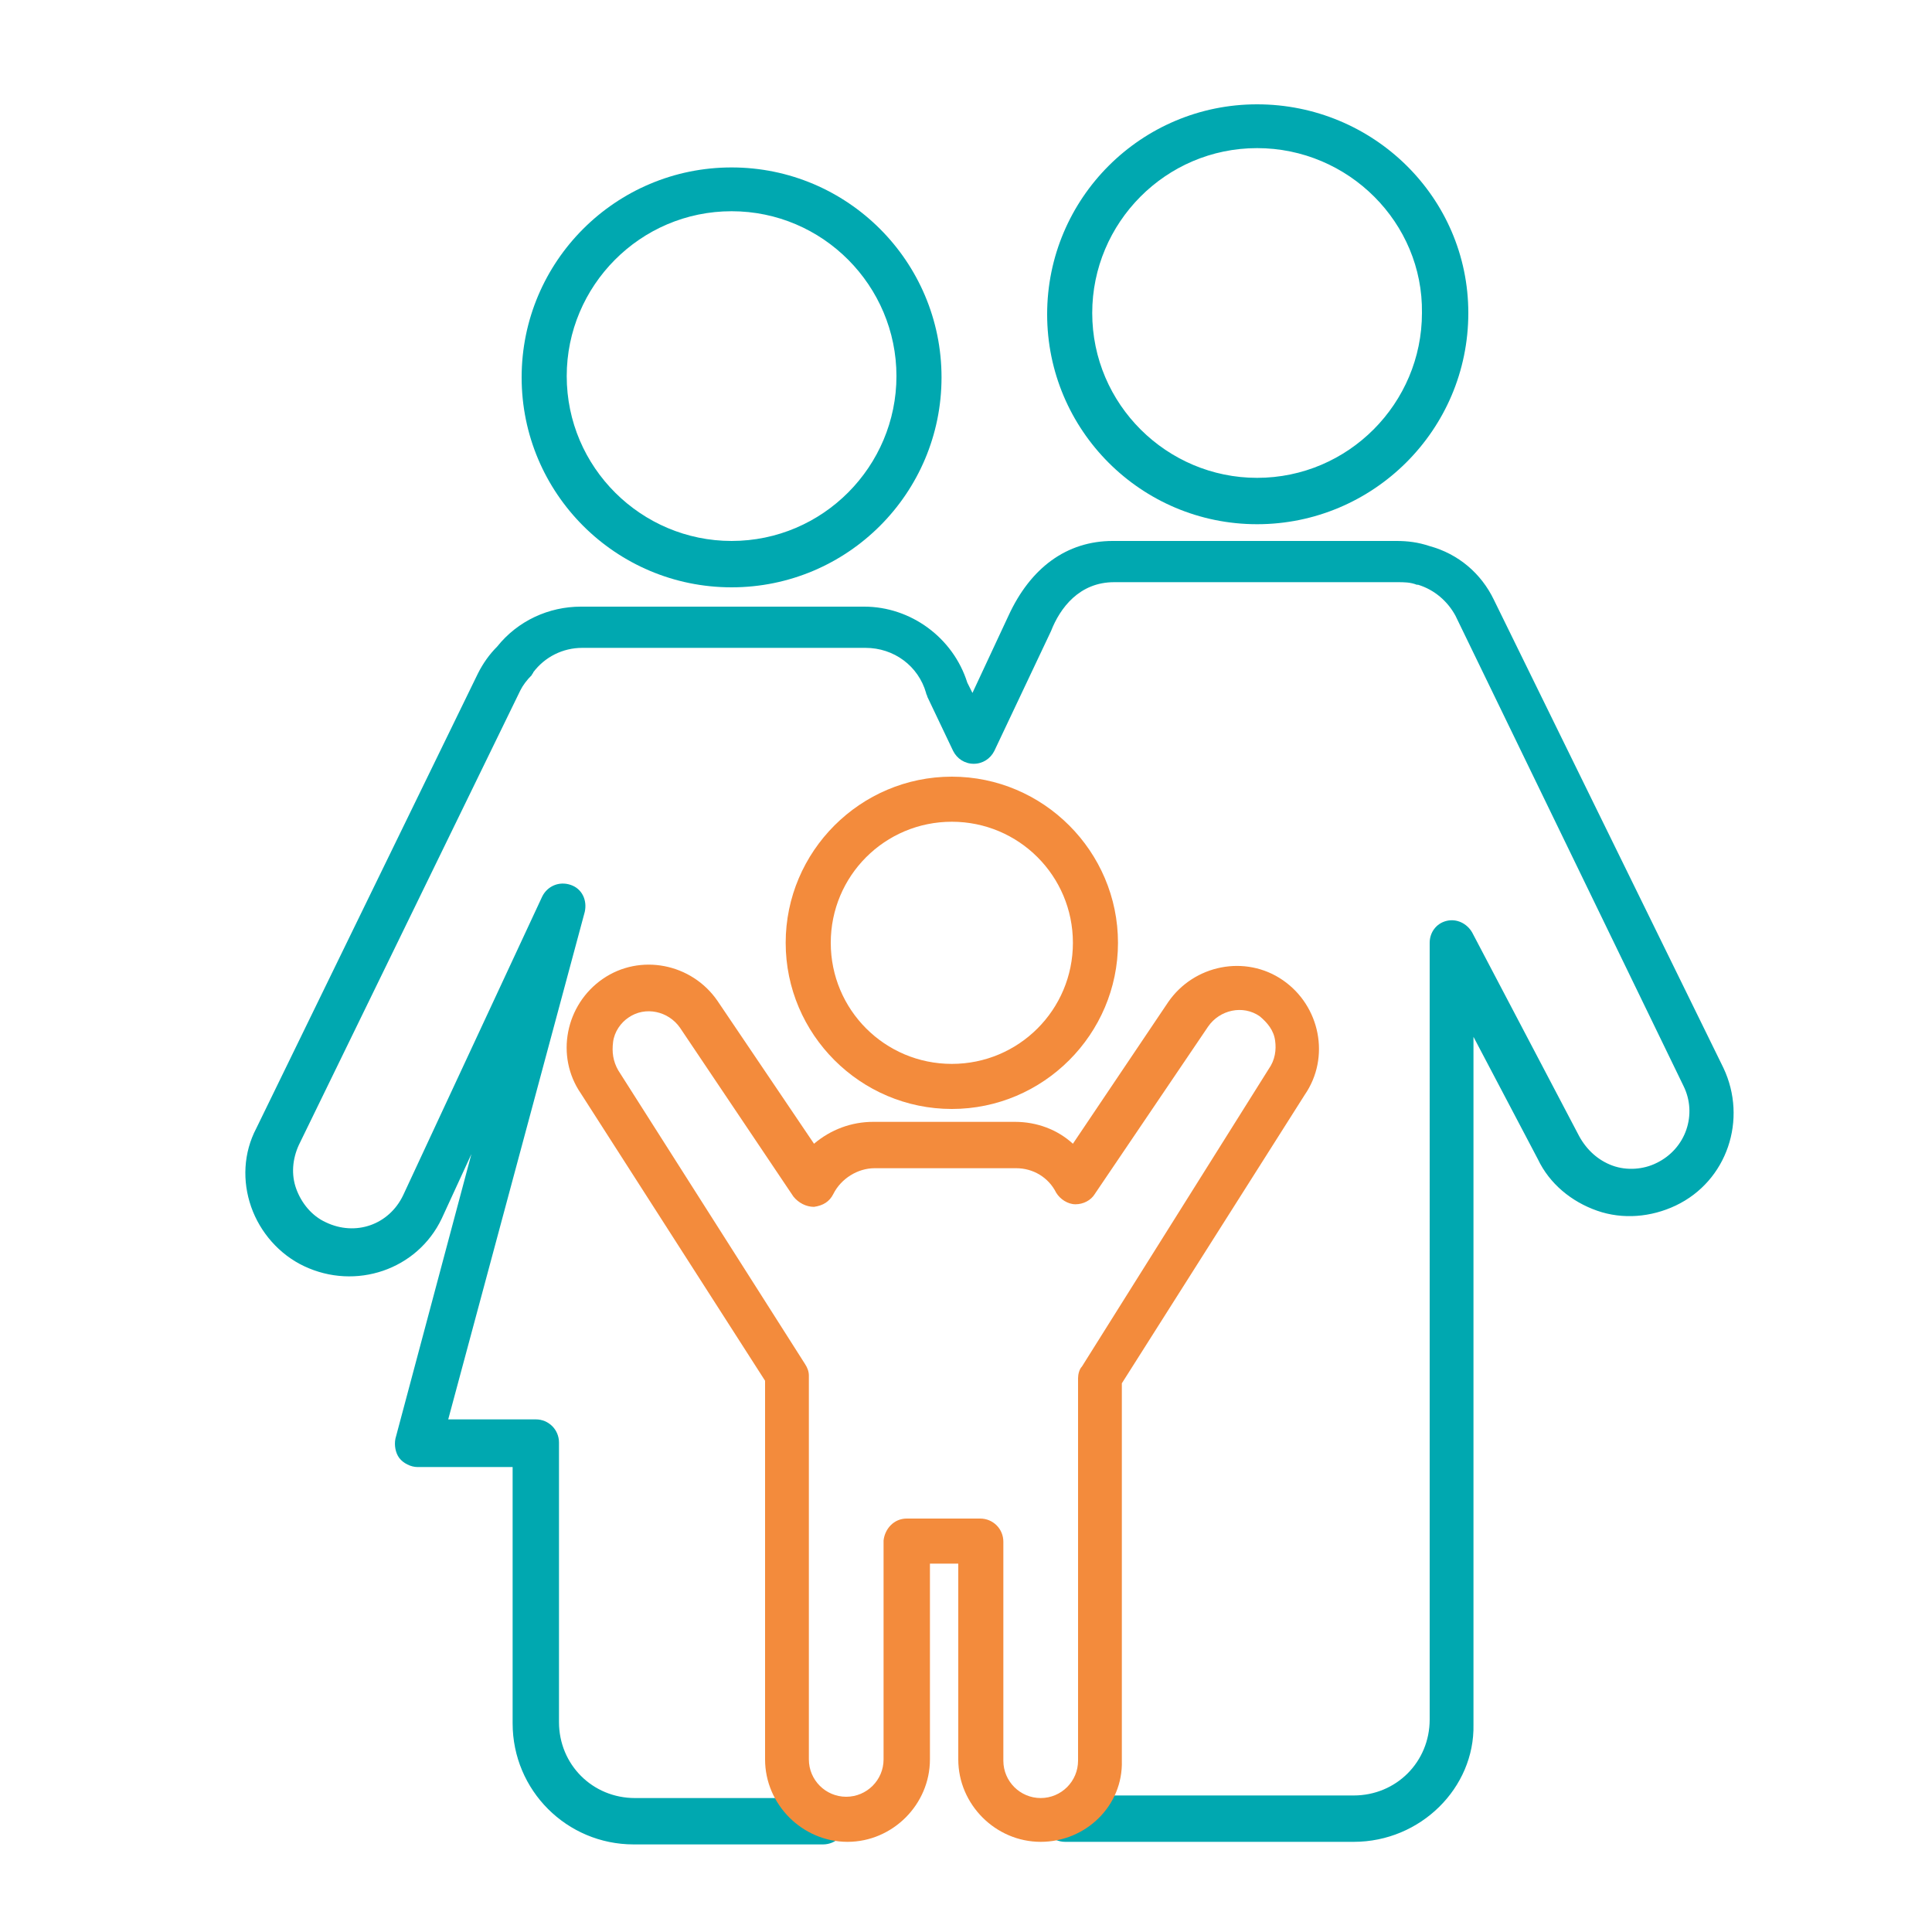
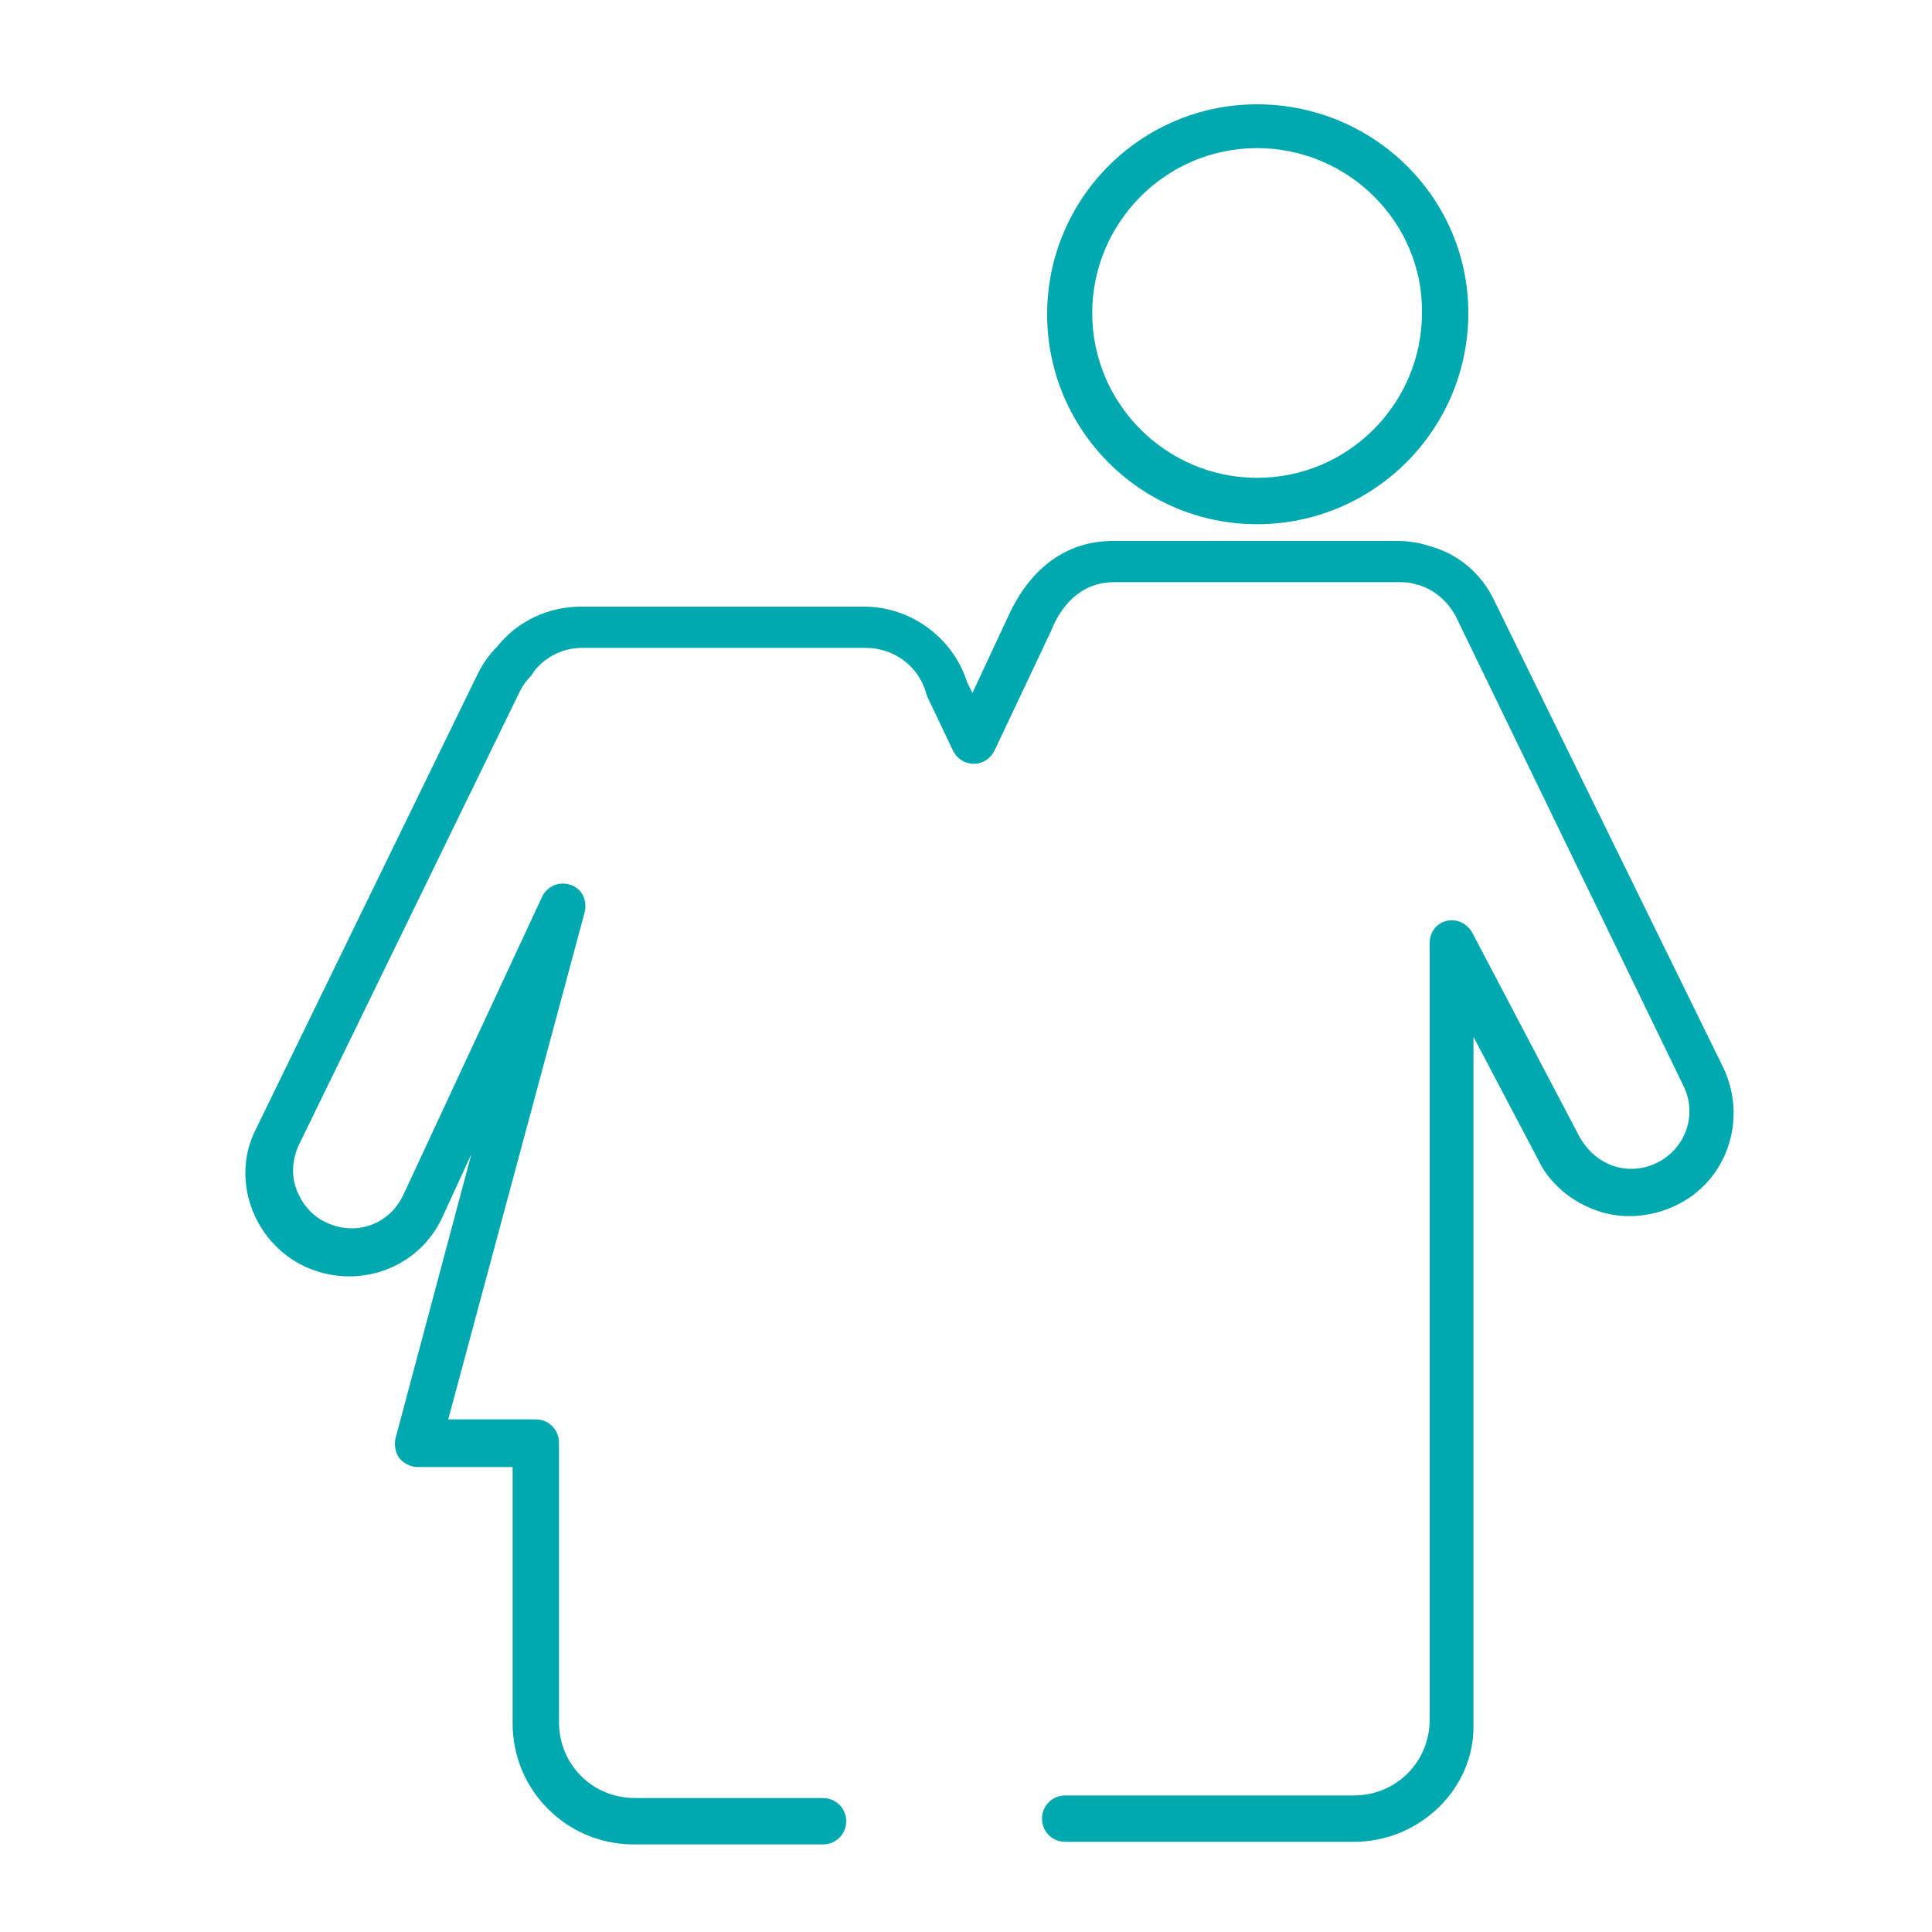
<svg xmlns="http://www.w3.org/2000/svg" version="1.1" id="Layer_1" x="0px" y="0px" viewBox="0 0 150 150" style="enable-background:new 0 0 150 150;" xml:space="preserve">
  <style type="text/css">
	.st0{fill:#00A8B0;}
	.st1{fill:#F38B3C;}
	.st2{fill:#FFFFFF;}
</style>
  <g>
    <g>
-       <path class="st0" d="M56.8,45.6c-9,0-16.3-7.3-16.3-16.3c0-9,7.3-16.3,16.3-16.3c9,0,16.3,7.3,16.3,16.3    C73.1,38.3,65.8,45.6,56.8,45.6z M56.8,16.4c-7.1,0-12.8,5.8-12.8,12.8c0,7.1,5.8,12.8,12.8,12.8c7.1,0,12.8-5.8,12.8-12.8    C69.6,22.2,63.9,16.4,56.8,16.4z" />
-     </g>
+       </g>
    <g>
      <path class="st0" d="M97.6,40.7c-9,0-16.3-7.3-16.3-16.3c0-9,7.3-16.3,16.3-16.3S114,15.3,114,24.3C114,33.4,106.6,40.7,97.6,40.7    z M97.6,11.5c-7.1,0-12.8,5.8-12.8,12.8c0,7.1,5.8,12.8,12.8,12.8c7.1,0,12.8-5.8,12.8-12.8C110.5,17.3,104.7,11.5,97.6,11.5z" />
    </g>
    <g>
      <path class="st0" d="M105.1,143H82.7c-1,0-1.8-0.8-1.8-1.8c0-1,0.8-1.8,1.8-1.8h22.4c3.3,0,5.9-2.6,5.9-5.9V73.2    c0-0.8,0.5-1.5,1.3-1.7c0.8-0.2,1.6,0.2,2,0.9l8.3,15.8c0.6,1.1,1.5,1.9,2.6,2.3c1.1,0.4,2.4,0.3,3.4-0.2c2.3-1.1,3.2-3.8,2.1-6    L113,47.8c-0.6-1.1-1.6-2-2.9-2.4c0,0-0.1,0-0.1,0c-0.5-0.2-1-0.2-1.5-0.2h-22c-2.7,0-4.2,2-4.9,3.8l-4.4,9.3    c-0.3,0.6-0.9,1-1.6,1c0,0,0,0,0,0c-0.7,0-1.3-0.4-1.6-1L72,54.1c0-0.1-0.1-0.2-0.1-0.3c-0.6-2.1-2.5-3.5-4.7-3.5l-22,0h0    c-1.5,0-2.9,0.7-3.8,1.9c0,0.1-0.1,0.1-0.1,0.2c-0.4,0.4-0.7,0.8-0.9,1.2L23.2,88.9c-0.5,1.1-0.6,2.3-0.2,3.4    c0.4,1.1,1.2,2.1,2.3,2.6c2.3,1.1,4.9,0.2,6-2.1l10.8-23.2c0.4-0.8,1.3-1.2,2.2-0.9c0.9,0.3,1.3,1.2,1.1,2.1l-10.6,39.4h6.8    c1,0,1.8,0.8,1.8,1.8v21.7c0,3.3,2.6,5.9,5.9,5.9h14.6c1,0,1.8,0.8,1.8,1.8c0,1-0.8,1.8-1.8,1.8H49.2c-5.2,0-9.4-4.2-9.4-9.4    v-19.9h-7.4c-0.5,0-1.1-0.3-1.4-0.7c-0.3-0.4-0.4-1-0.3-1.5l5.9-22.1l-2.3,5c-1.9,4-6.7,5.6-10.7,3.7c-1.9-0.9-3.4-2.6-4.1-4.6    c-0.7-2-0.6-4.2,0.4-6.1l17.2-35.3c0.4-0.8,0.9-1.5,1.5-2.1c1.6-2,4-3.1,6.5-3.1c0,0,0,0,0,0l22,0c3.6,0,6.9,2.4,8,5.9l0.4,0.8    l2.8-6c1.7-3.7,4.5-5.8,8.1-5.8h22c0.9,0,1.7,0.1,2.6,0.4c2.2,0.6,4,2.1,5,4.2l17.8,36.3c1.9,4,0.3,8.8-3.7,10.7    c-1.9,0.9-4.1,1.1-6.1,0.4c-2-0.7-3.7-2.1-4.6-4l-5-9.5v53.4C114.5,138.8,110.3,143,105.1,143z" />
    </g>
  </g>
  <g>
-     <path class="st1" d="M73.9,86.1c-7.1,0-12.9-5.8-12.9-12.9s5.8-12.9,12.9-12.9c7.1,0,12.9,5.8,12.9,12.9S81,86.1,73.9,86.1z    M73.9,63.8c-5.2,0-9.4,4.2-9.4,9.4c0,5.2,4.2,9.4,9.4,9.4c5.2,0,9.4-4.2,9.4-9.4C83.3,68,79.1,63.8,73.9,63.8z" />
-   </g>
+     </g>
  <g>
-     <path class="st1" d="M80.8,143c-3.5,0-6.4-2.9-6.4-6.4v-15.2h-2.2v15.2c0,3.5-2.9,6.4-6.4,6.4c-3.5,0-6.4-2.9-6.4-6.4v-28.4   c0-0.1,0-0.2,0-0.3l0,0c0-0.2,0-0.3,0-0.5v-0.2L45.1,84.9c-2-2.9-1.2-6.9,1.7-8.9c2.9-2,6.9-1.2,8.9,1.7l7.5,11.1   c1.3-1.1,2.9-1.7,4.6-1.7h11c1.7,0,3.3,0.6,4.5,1.7l7.4-11c2-2.9,6-3.7,8.9-1.7c2.9,2,3.7,6,1.7,8.9l-14.2,22.4v0.1   c0,0.2,0,0.3,0,0.5l0,0c0,0.1,0,0.2,0,0.3v28.4C87.2,140.2,84.3,143,80.8,143z M70.4,117.9h5.7c1,0,1.8,0.8,1.8,1.8v17   c0,1.6,1.3,2.9,2.9,2.9s2.9-1.3,2.9-2.9v-28.3c0-0.1,0-0.2,0-0.2c0-0.1,0-0.1,0-0.2l0-0.2c0-0.1,0-0.2,0-0.2v-0.6   c0-0.3,0.1-0.7,0.3-0.9L98.5,83c0.5-0.7,0.6-1.5,0.5-2.2c-0.1-0.8-0.6-1.4-1.2-1.9c-1.3-0.9-3.1-0.5-4,0.8L85,92.7   c-0.3,0.5-0.9,0.8-1.5,0.8c-0.6,0-1.2-0.4-1.5-0.9c-0.6-1.2-1.8-1.9-3.1-1.9h-11c-1.3,0-2.6,0.8-3.2,2c-0.3,0.6-0.8,0.9-1.5,1   c-0.6,0-1.2-0.3-1.6-0.8l-8.8-13.1c-0.9-1.3-2.7-1.7-4-0.8c-0.6,0.4-1.1,1.1-1.2,1.9c-0.1,0.8,0,1.5,0.4,2.2l14.5,22.8   c0.2,0.3,0.3,0.6,0.3,0.9v0.7c0,0.1,0,0.2,0,0.2l0,0.2c0,0.1,0,0.1,0,0.2c0,0.1,0,0.2,0,0.2v28.3c0,1.6,1.3,2.9,2.9,2.9   c1.6,0,2.9-1.3,2.9-2.9v-17C68.7,118.7,69.4,117.9,70.4,117.9z M83.7,108.4L83.7,108.4L83.7,108.4z" />
-   </g>
+     </g>
</svg>